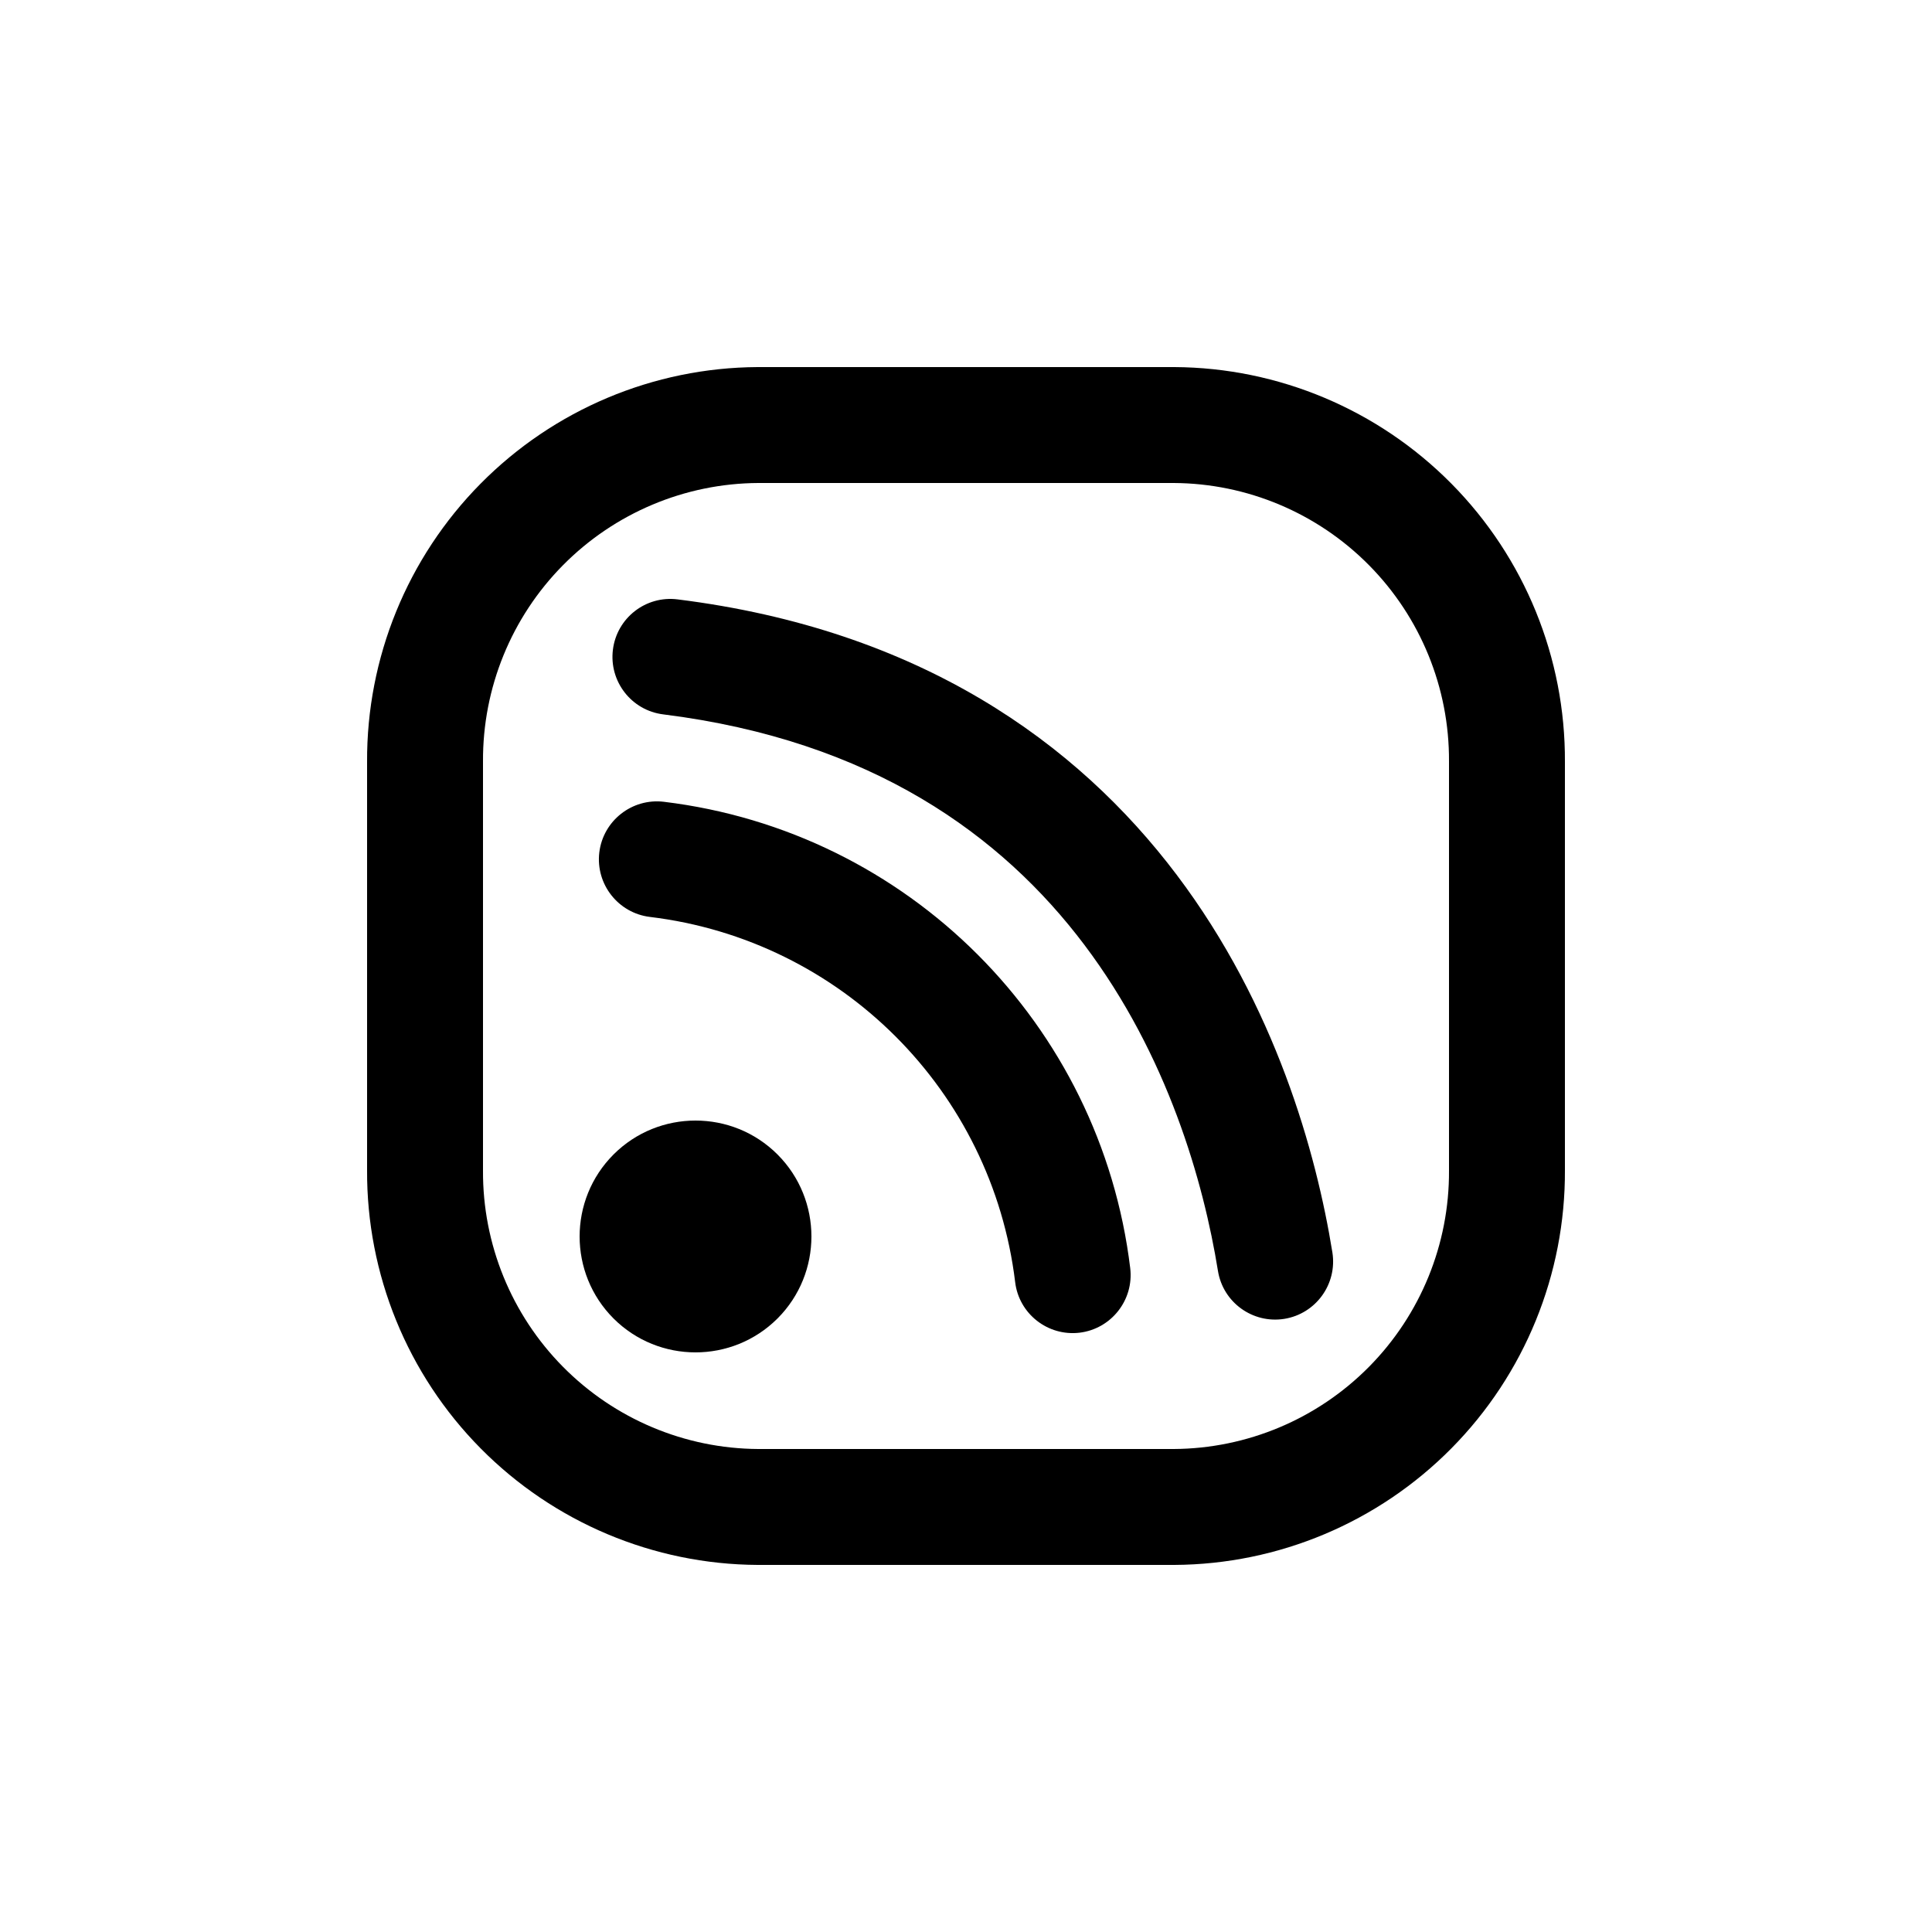
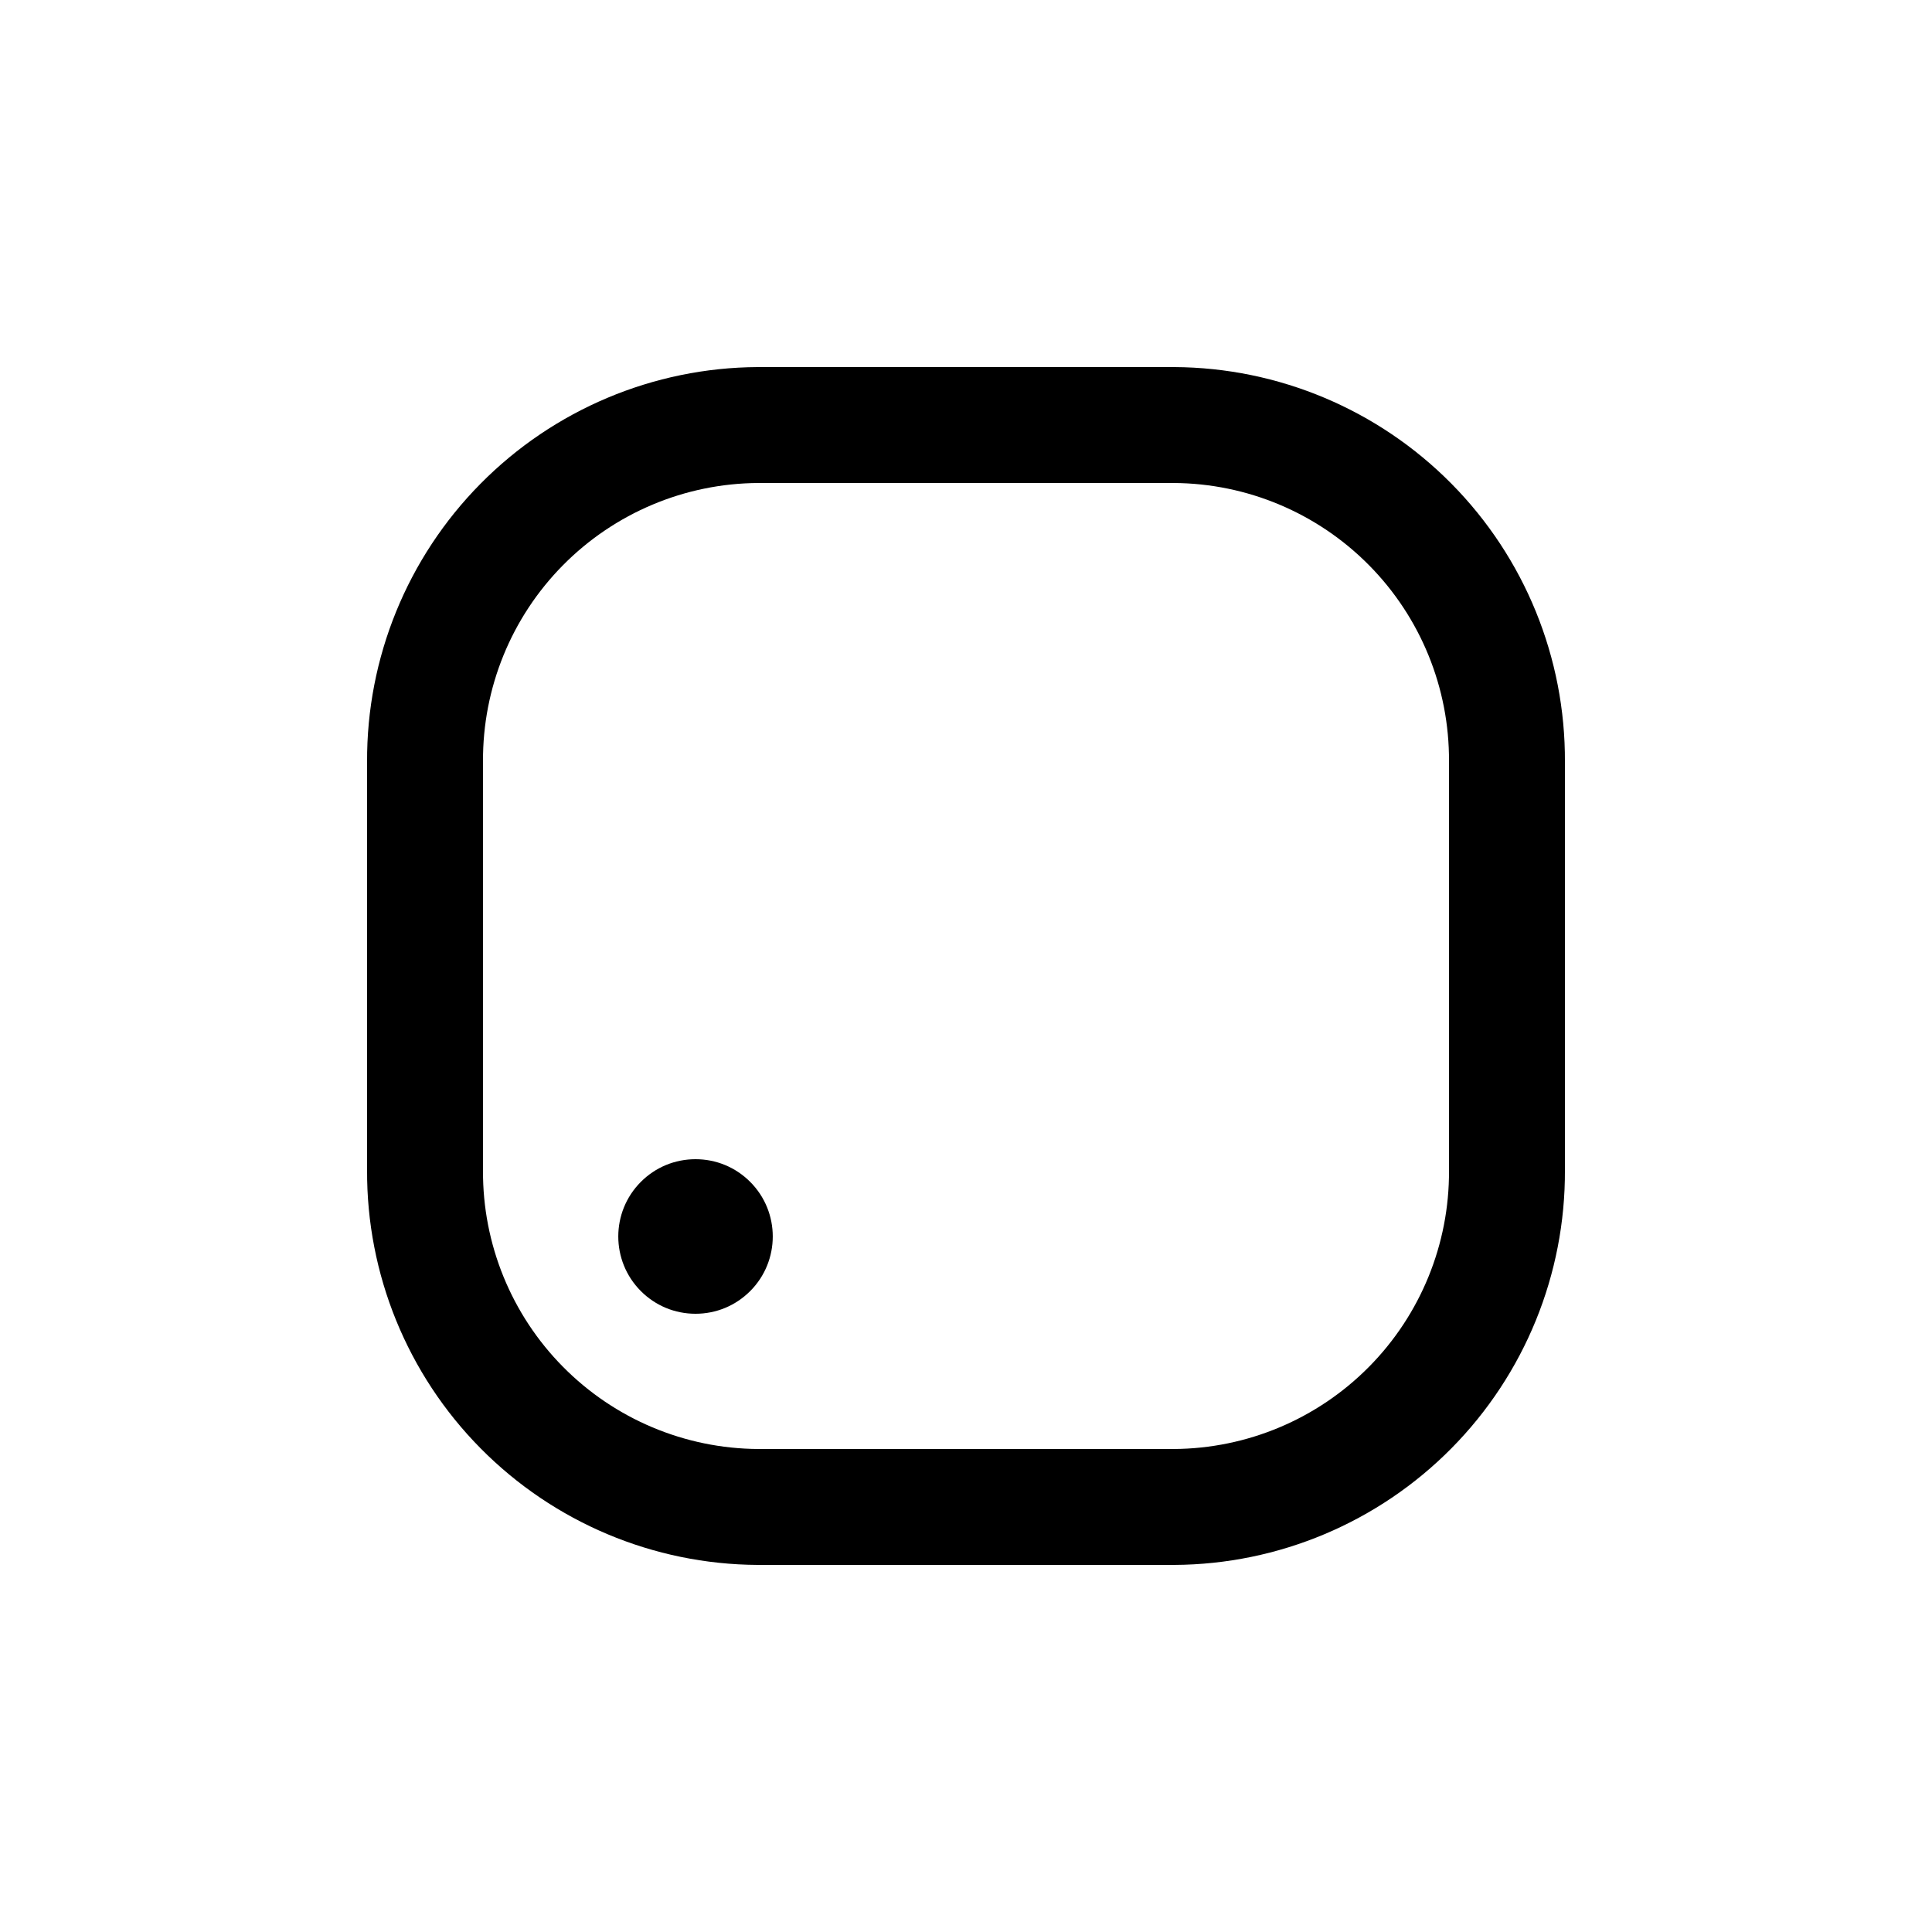
<svg xmlns="http://www.w3.org/2000/svg" width="800px" height="800px" viewBox="0 -0.5 25 25" fill="none">
-   <path d="M8.59 9.875C8.179 9.826 7.805 10.119 7.755 10.53C7.706 10.941 7.999 11.315 8.41 11.365L8.59 9.875ZM13.136 16.09C13.185 16.501 13.559 16.794 13.97 16.745C14.381 16.695 14.674 16.321 14.625 15.91L13.136 16.09ZM8.768 7.256C8.357 7.204 7.982 7.496 7.931 7.907C7.88 8.318 8.171 8.693 8.582 8.744L8.768 7.256ZM15.76 15.944C15.825 16.353 16.21 16.631 16.619 16.566C17.028 16.5 17.306 16.115 17.241 15.706L15.76 15.944ZM8.41 11.365C10.885 11.664 12.836 13.615 13.136 16.09L14.625 15.91C14.242 12.749 11.751 10.258 8.59 9.875L8.41 11.365ZM8.582 8.744C11.288 9.082 12.968 10.316 14.03 11.724C15.109 13.154 15.575 14.798 15.76 15.944L17.241 15.706C17.033 14.417 16.504 12.513 15.227 10.821C13.934 9.107 11.897 7.646 8.768 7.256L8.582 8.744Z" fill="#000000" />
  <path d="M9 16.5C8.733 16.5 8.482 16.396 8.293 16.207C7.903 15.817 7.903 15.183 8.293 14.793C8.482 14.604 8.733 14.5 9 14.5C9.267 14.5 9.518 14.604 9.707 14.793C10.097 15.183 10.097 15.817 9.707 16.207C9.518 16.396 9.267 16.5 9 16.5Z" fill="#000000" />
-   <path fill-rule="evenodd" clip-rule="evenodd" d="M10.061 14.439C9.768 14.146 9.384 14 9 14C8.616 14 8.232 14.146 7.939 14.439C7.354 15.025 7.354 15.975 7.939 16.561C8.525 17.146 9.475 17.146 10.061 16.561C10.646 15.975 10.646 15.025 10.061 14.439ZM8.647 15.146C8.774 15.019 8.923 15 9 15C9.077 15 9.226 15.019 9.354 15.146C9.549 15.341 9.549 15.659 9.354 15.854C9.226 15.981 9.077 16 9 16C8.923 16 8.774 15.981 8.647 15.854C8.452 15.659 8.452 15.341 8.647 15.146Z" fill="#000000" />
  <path fill-rule="evenodd" clip-rule="evenodd" d="M15.192 5H9.808C8.659 5.006 7.56 5.469 6.752 6.286C5.944 7.103 5.494 8.207 5.5 9.356V14.644C5.494 15.793 5.944 16.897 6.752 17.714C7.56 18.531 8.659 18.994 9.808 19H15.192C16.341 18.994 17.44 18.531 18.248 17.714C19.056 16.897 19.506 15.793 19.5 14.644V9.356C19.506 8.207 19.056 7.103 18.248 6.286C17.44 5.469 16.341 5.006 15.192 5Z" stroke="#000000" stroke-width="1.5" stroke-linecap="round" stroke-linejoin="round" />
</svg>